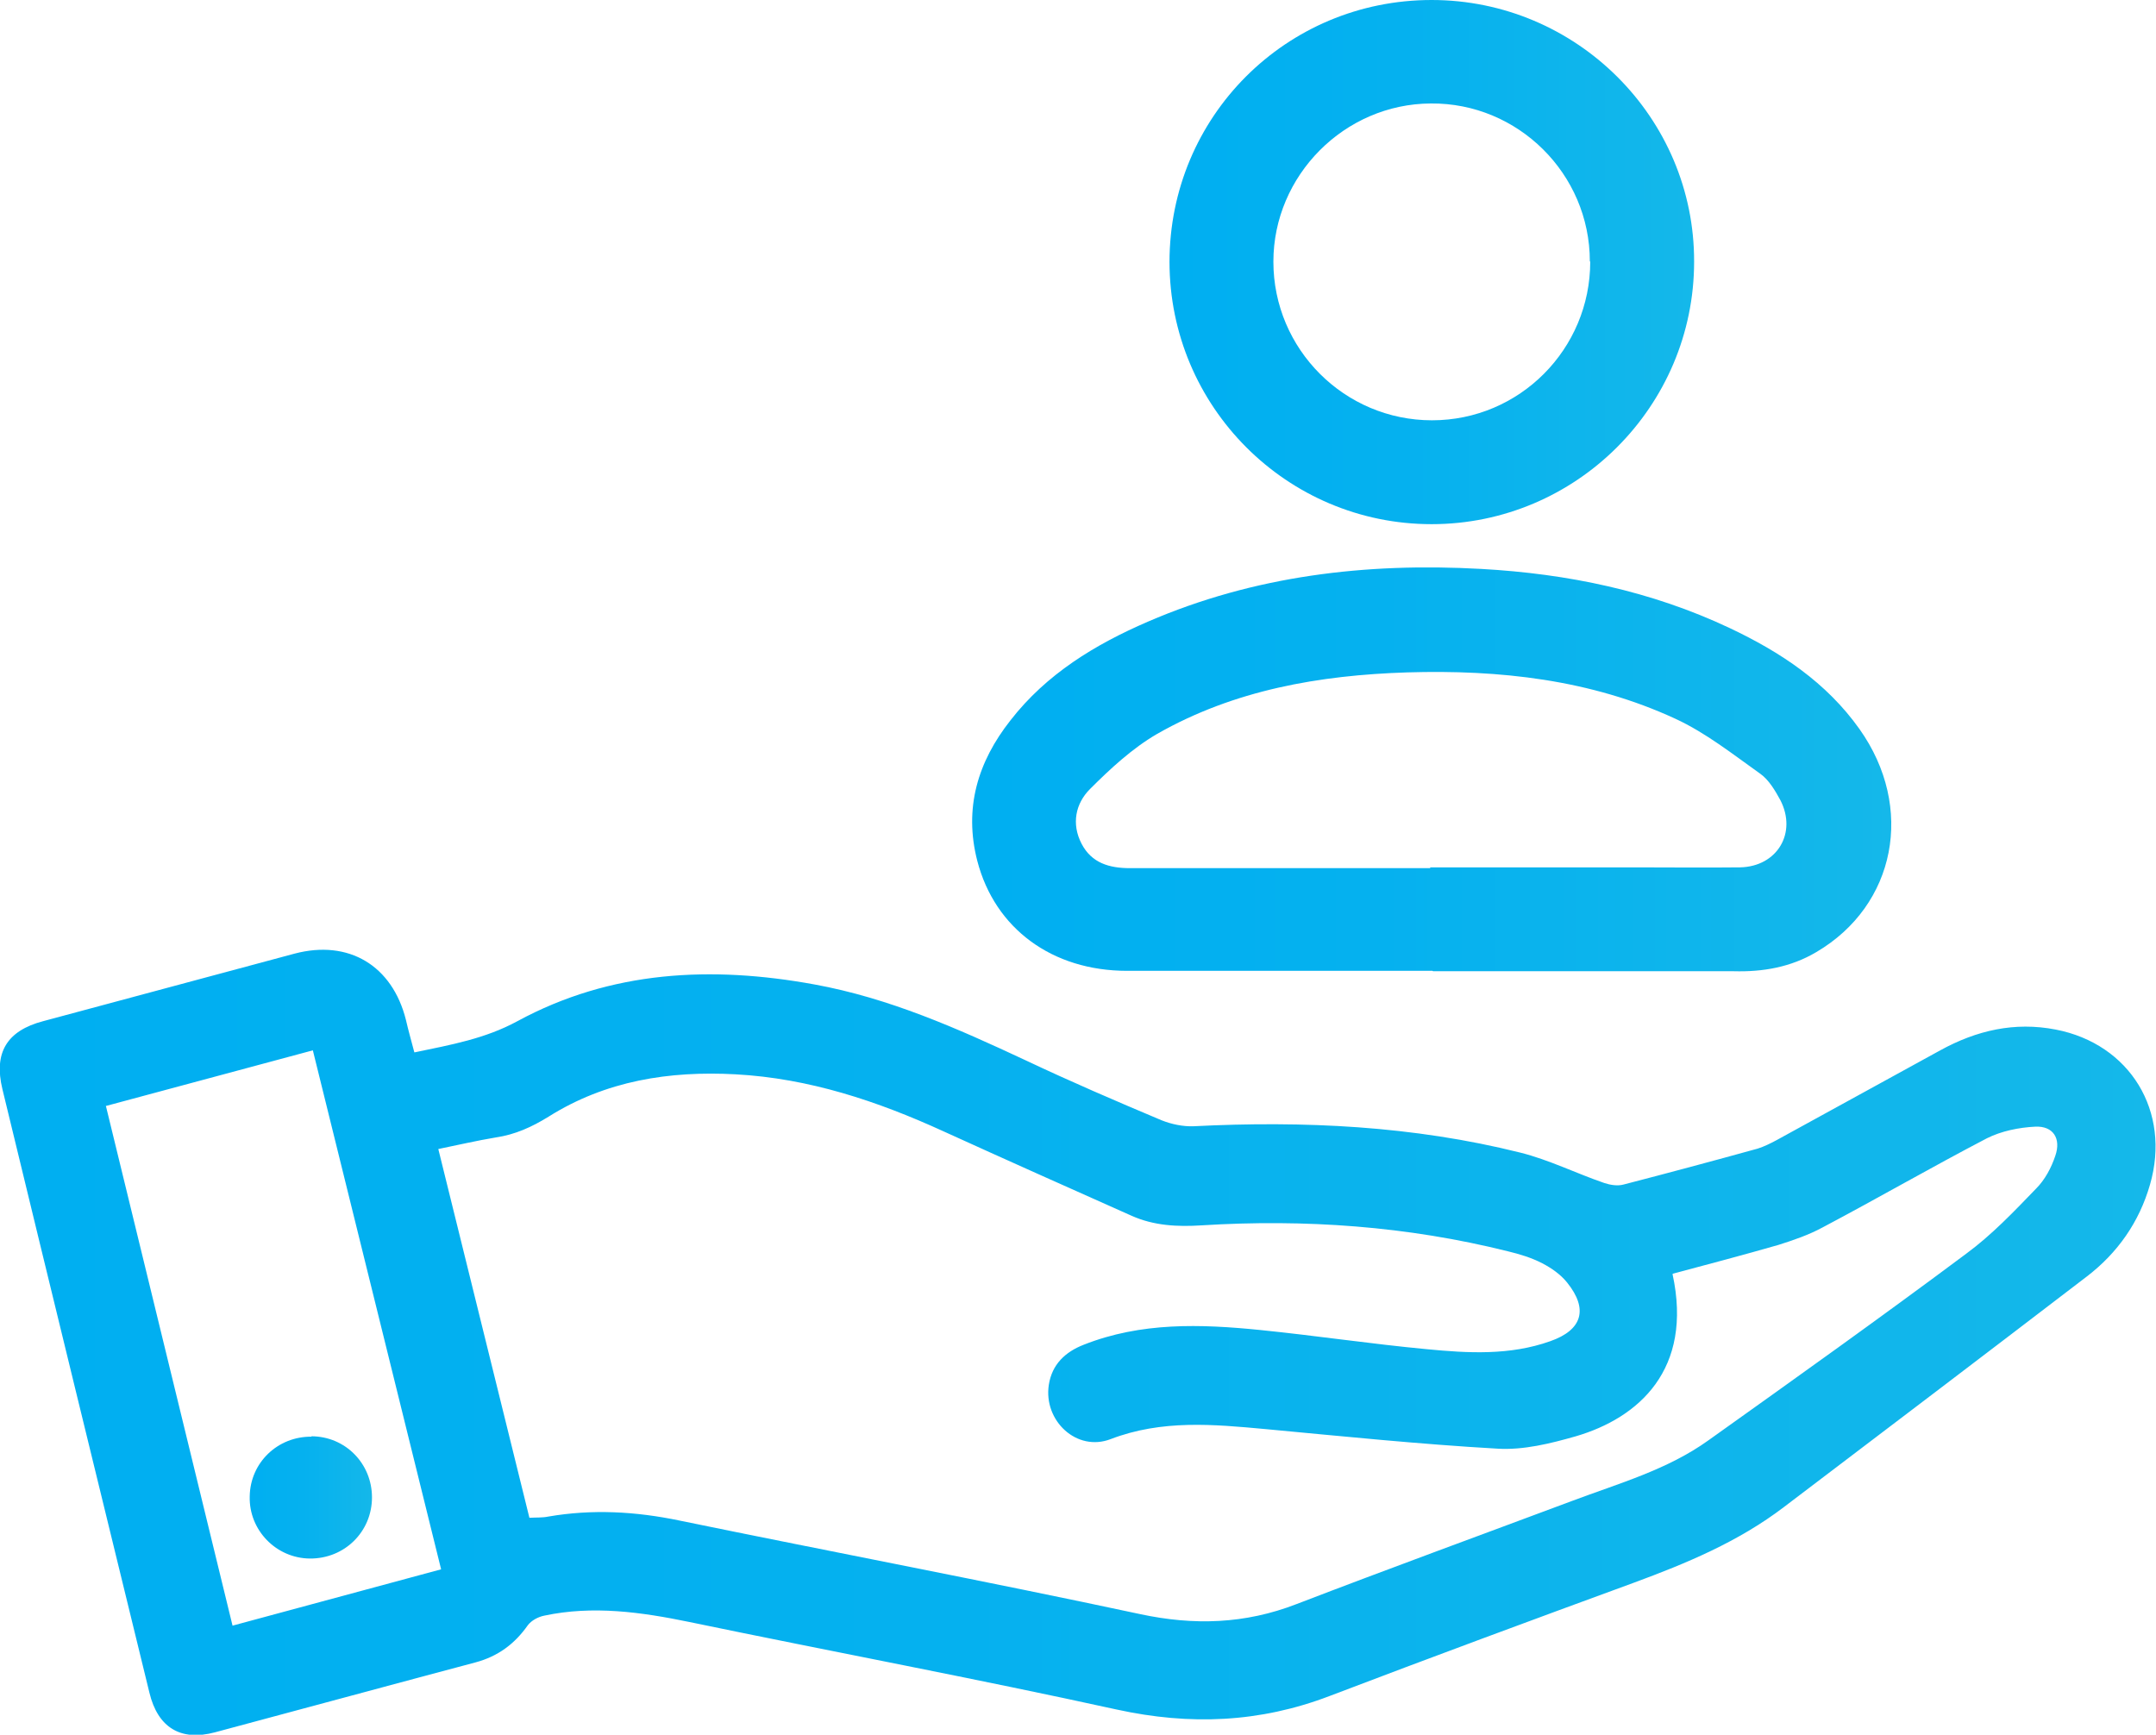
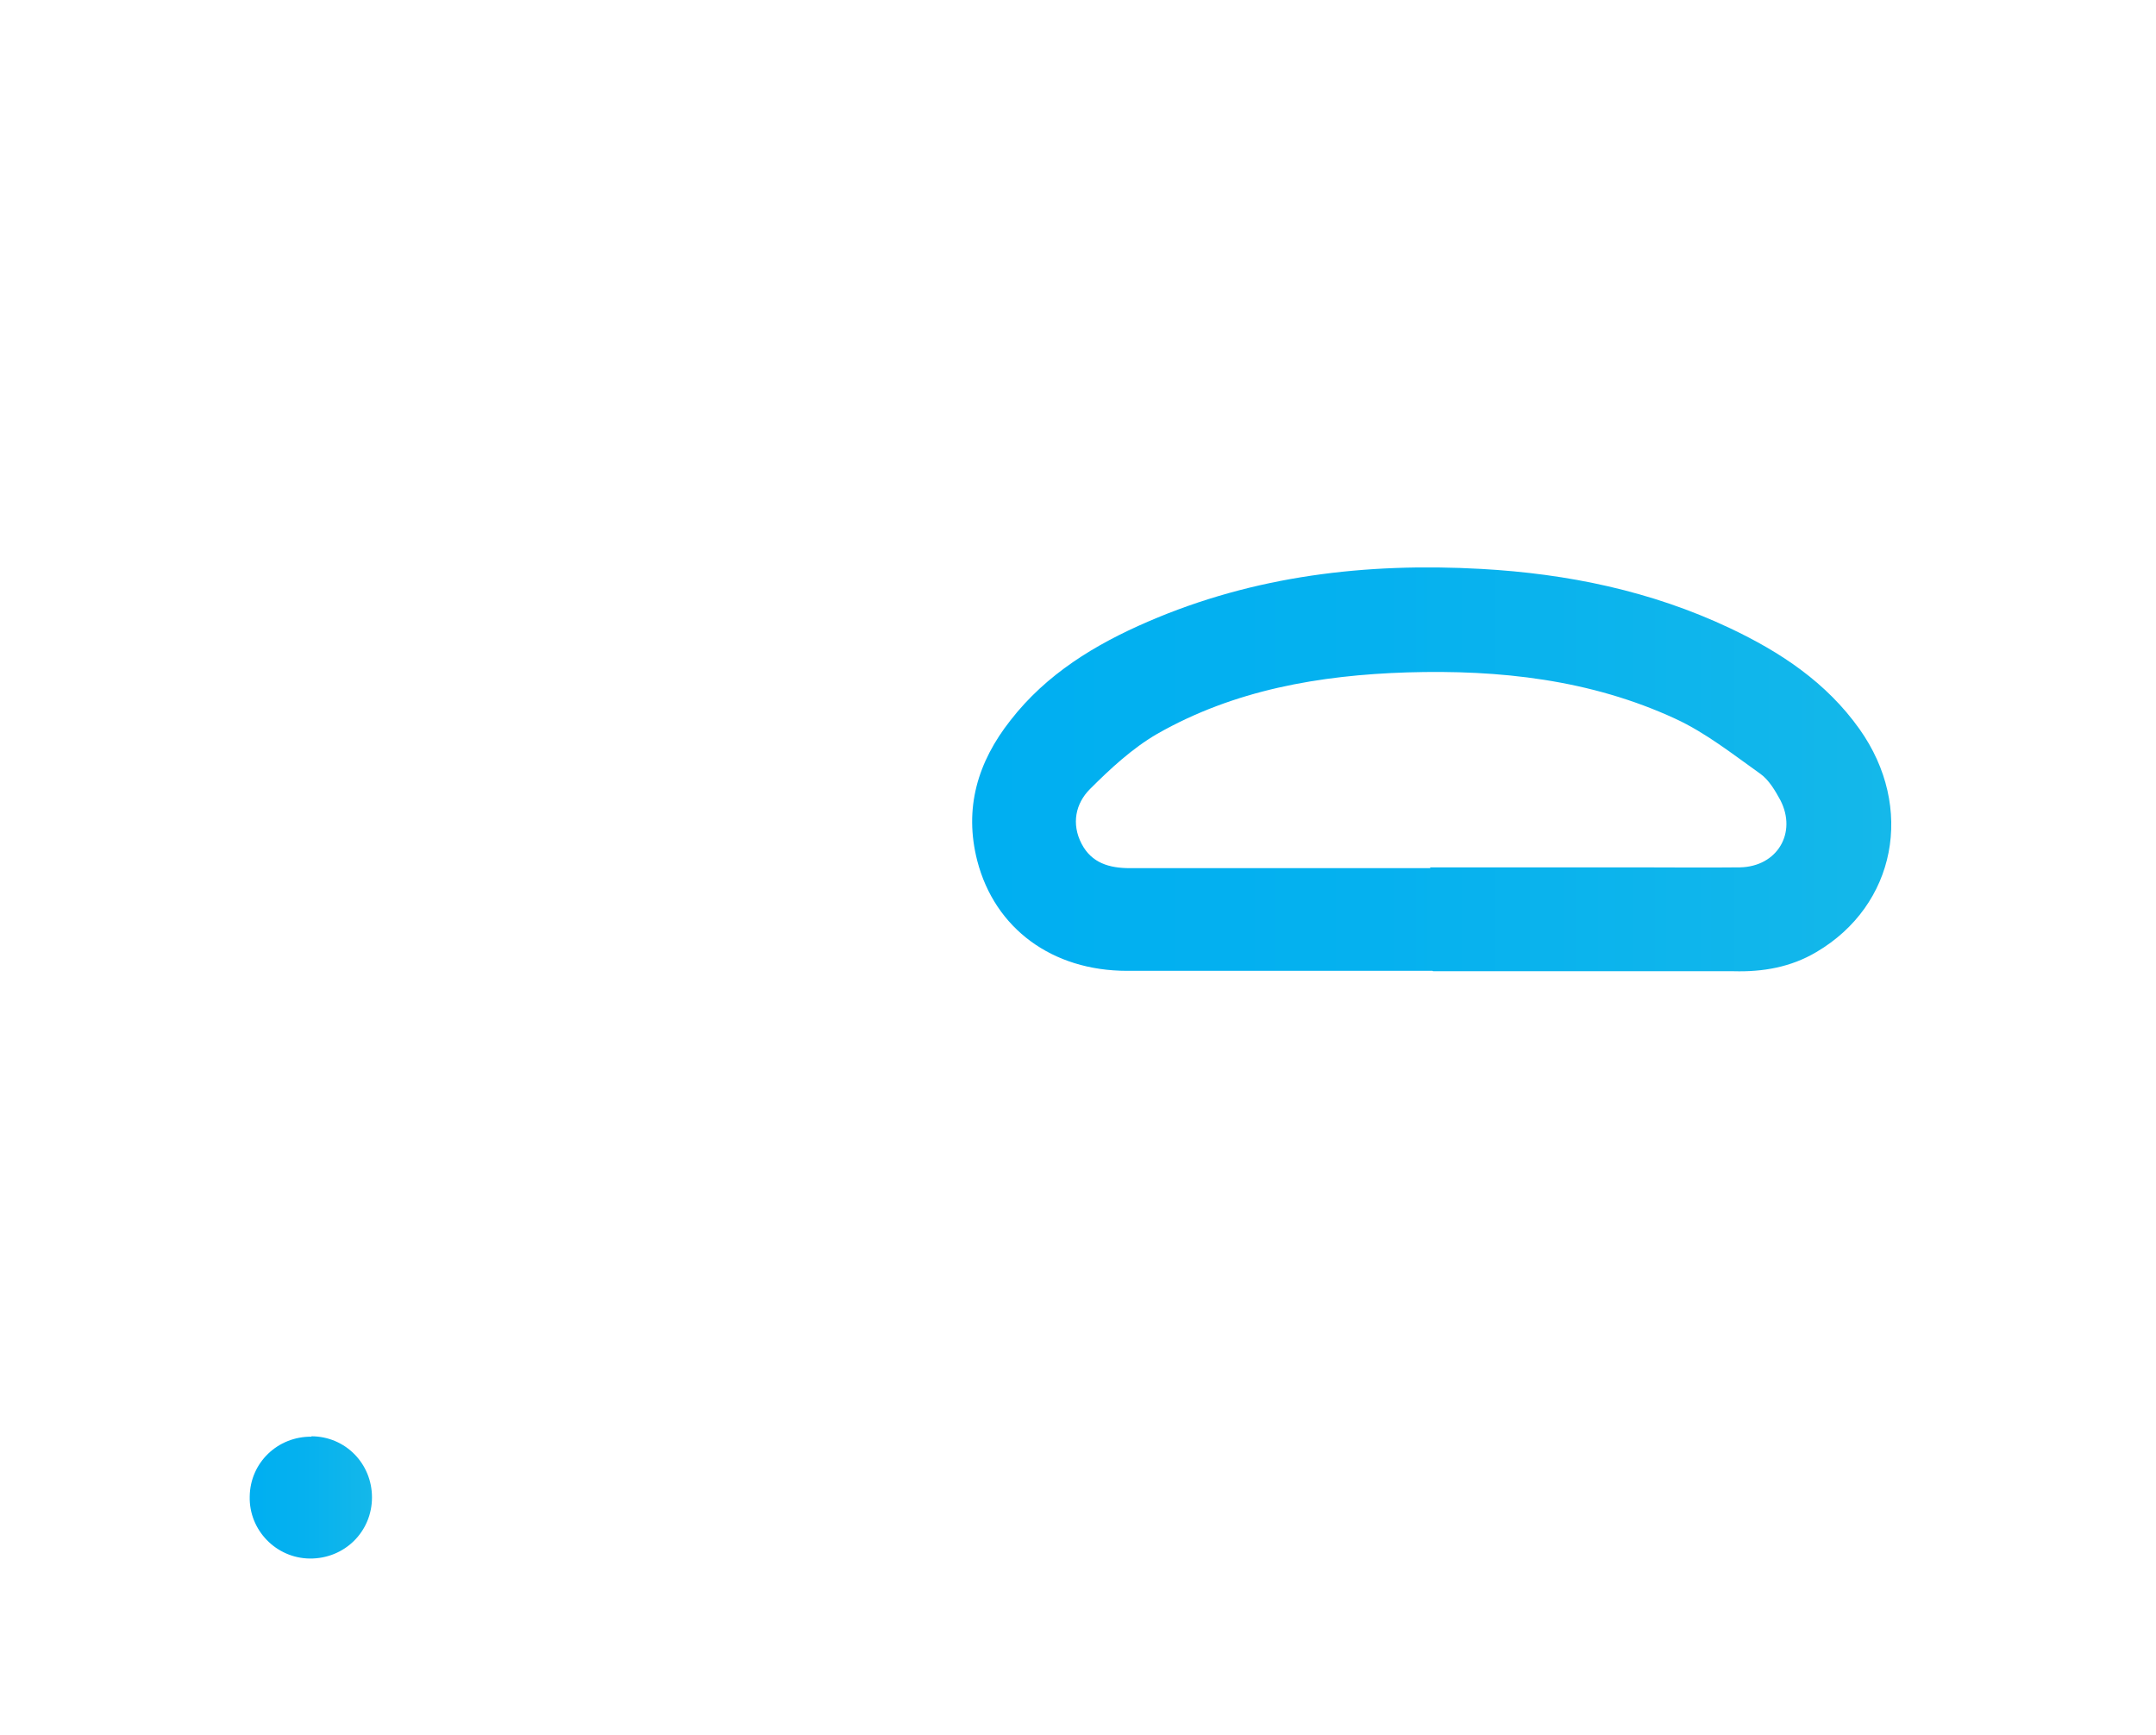
<svg xmlns="http://www.w3.org/2000/svg" xmlns:xlink="http://www.w3.org/1999/xlink" viewBox="0 0 53.96 43.42">
  <defs>
    <style>.i{fill:url(#f);}.j{fill:url(#g);}.k{fill:url(#h);}.l{fill:url(#e);}</style>
    <linearGradient id="e" x1="0" y1="33.6" x2="53.96" y2="33.6" gradientTransform="matrix(1, 0, 0, 1, 0, 0)" gradientUnits="userSpaceOnUse">
      <stop offset="0" stop-color="#00aff1" />
      <stop offset=".44" stop-color="#05b1ef" />
      <stop offset=".96" stop-color="#13b7ea" />
      <stop offset="1" stop-color="#15b8ea" />
    </linearGradient>
    <linearGradient id="f" x1="24.33" y1="19.25" x2="47.32" y2="19.25" xlink:href="#e" />
    <linearGradient id="g" x1="29.27" y1="6.56" x2="42.4" y2="6.56" xlink:href="#e" />
    <linearGradient id="h" x1="6.24" y1="37.48" x2="9.3" y2="37.48" xlink:href="#e" />
  </defs>
  <g id="a" />
  <g id="b">
    <g id="c">
      <g id="d">
        <g>
-           <path class="l" d="M10.38,26.34c.91-.19,1.76-.34,2.57-.78,2.34-1.27,4.86-1.39,7.43-.92,1.87,.34,3.58,1.1,5.29,1.9,1.12,.53,2.26,1.02,3.4,1.5,.25,.1,.54,.16,.8,.15,2.76-.14,5.5-.01,8.18,.66,.72,.18,1.4,.52,2.1,.76,.15,.05,.33,.08,.48,.04,1.12-.29,2.24-.59,3.36-.9,.16-.05,.32-.13,.47-.21,1.37-.75,2.73-1.5,4.1-2.25,.91-.5,1.86-.72,2.89-.52,1.86,.36,2.89,2.05,2.36,3.88-.27,.94-.81,1.71-1.58,2.3-2.52,1.93-5.05,3.85-7.58,5.77-1.14,.87-2.44,1.41-3.77,1.9-2.54,.93-5.08,1.87-7.6,2.83-1.75,.67-3.5,.74-5.33,.34-3.55-.78-7.13-1.45-10.69-2.19-1.21-.25-2.42-.42-3.64-.16-.15,.03-.32,.12-.41,.24-.33,.47-.75,.78-1.31,.93-2.18,.58-4.35,1.17-6.52,1.75-.86,.23-1.43-.12-1.64-.99-1.23-5.04-2.46-10.07-3.68-15.11-.22-.91,.11-1.46,1.02-1.7,2.1-.56,4.19-1.13,6.29-1.69,1.36-.36,2.45,.3,2.79,1.66,.06,.26,.13,.51,.21,.81Zm31.48,5.55c.52,2.39-.85,3.6-2.42,4.06-.63,.18-1.31,.35-1.96,.31-1.94-.11-3.88-.31-5.81-.49-1.3-.12-2.59-.24-3.87,.25-.85,.33-1.69-.46-1.55-1.36,.08-.51,.41-.82,.87-1,1.44-.57,2.93-.52,4.42-.37,1.39,.14,2.78,.35,4.17,.48,1.03,.1,2.08,.16,3.09-.2,.8-.28,.96-.8,.42-1.47-.16-.2-.39-.36-.62-.48-.27-.14-.57-.23-.86-.3-2.52-.63-5.08-.81-7.66-.65-.61,.04-1.2,.01-1.76-.24-1.57-.7-3.14-1.4-4.7-2.11-1.66-.76-3.37-1.33-5.21-1.43-1.66-.09-3.25,.16-4.68,1.06-.42,.26-.84,.45-1.32,.52-.48,.08-.95,.19-1.44,.29l2.28,9.23c.18-.01,.33,0,.47-.03,1.1-.19,2.19-.13,3.29,.1,3.84,.79,7.69,1.52,11.52,2.34,1.35,.29,2.63,.25,3.92-.25,2.29-.88,4.59-1.72,6.89-2.58,1.17-.44,2.39-.78,3.42-1.52,2.16-1.54,4.32-3.08,6.45-4.67,.64-.47,1.2-1.06,1.75-1.63,.22-.22,.38-.52,.48-.82,.15-.43-.05-.75-.5-.73-.41,.02-.85,.11-1.21,.29-1.38,.72-2.73,1.5-4.11,2.23-.35,.19-.73,.32-1.11,.44-.87,.25-1.74,.48-2.64,.72ZM2.65,27.68l3.17,13.01,5.22-1.41-3.21-12.99-5.17,1.39Z" />
          <path class="i" d="M35.85,24.3c-2.55,0-5.1,0-7.64,0-1.88,0-3.31-1.06-3.75-2.75-.34-1.32,.01-2.48,.83-3.52,.9-1.16,2.12-1.9,3.44-2.47,2.66-1.15,5.46-1.48,8.34-1.32,2.16,.12,4.25,.55,6.22,1.48,1.27,.6,2.42,1.36,3.25,2.53,1.39,1.96,.91,4.41-1.08,5.58-.64,.38-1.34,.5-2.07,.48-.03,0-.05,0-.08,0-2.48,0-4.96,0-7.44,0Zm-.06-2.59c1.71,0,3.41,0,5.12,0,.88,0,1.76,.01,2.64,0,.93-.02,1.43-.86,1.01-1.68-.13-.24-.29-.51-.5-.66-.69-.49-1.37-1.03-2.13-1.38-2.12-.98-4.4-1.23-6.71-1.16-2.2,.07-4.33,.44-6.26,1.54-.62,.36-1.17,.87-1.68,1.38-.36,.36-.47,.87-.21,1.37,.25,.48,.69,.61,1.21,.61,2.51,0,5.01,0,7.52,0Z" />
-           <path class="j" d="M29.27,6.56c0-3.64,2.92-6.56,6.56-6.56,3.63,0,6.58,2.95,6.57,6.55,0,3.62-2.95,6.57-6.57,6.57-3.62,0-6.56-2.94-6.56-6.57Zm10.52-.02c0-2.19-1.8-3.97-3.98-3.95-2.16,.01-3.94,1.8-3.94,3.96,0,2.19,1.78,3.97,3.97,3.97,2.19,0,3.96-1.78,3.96-3.97Z" />
          <path class="k" d="M7.79,35.95c.85,0,1.52,.68,1.52,1.53,0,.86-.69,1.54-1.56,1.53-.84-.01-1.52-.71-1.5-1.55,.01-.85,.7-1.51,1.55-1.5Z" />
        </g>
      </g>
    </g>
  </g>
</svg>